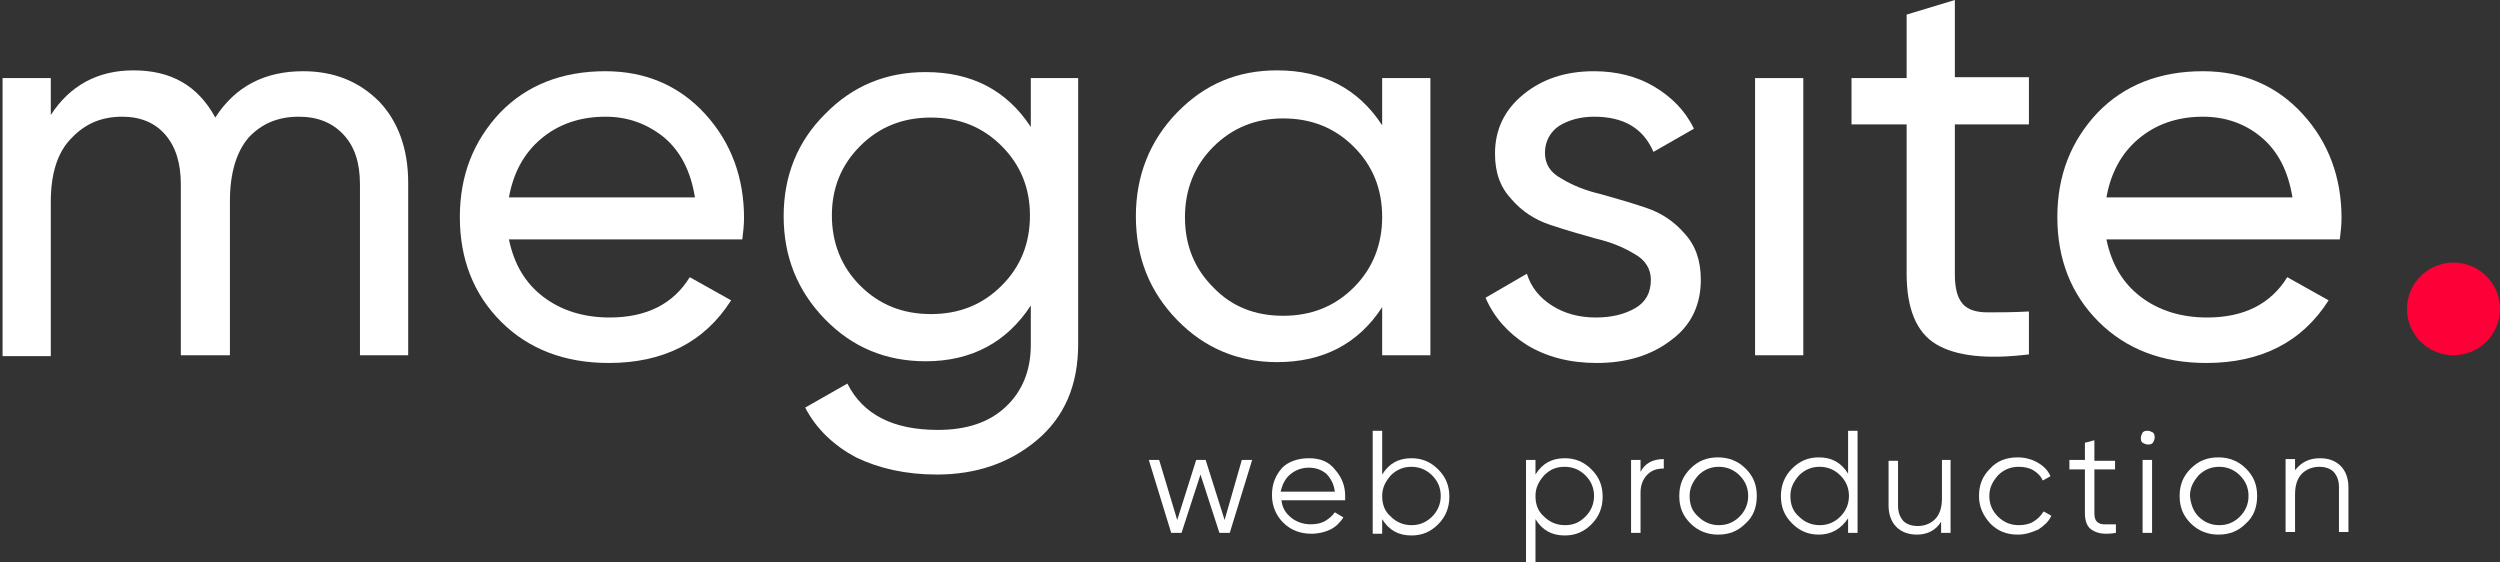
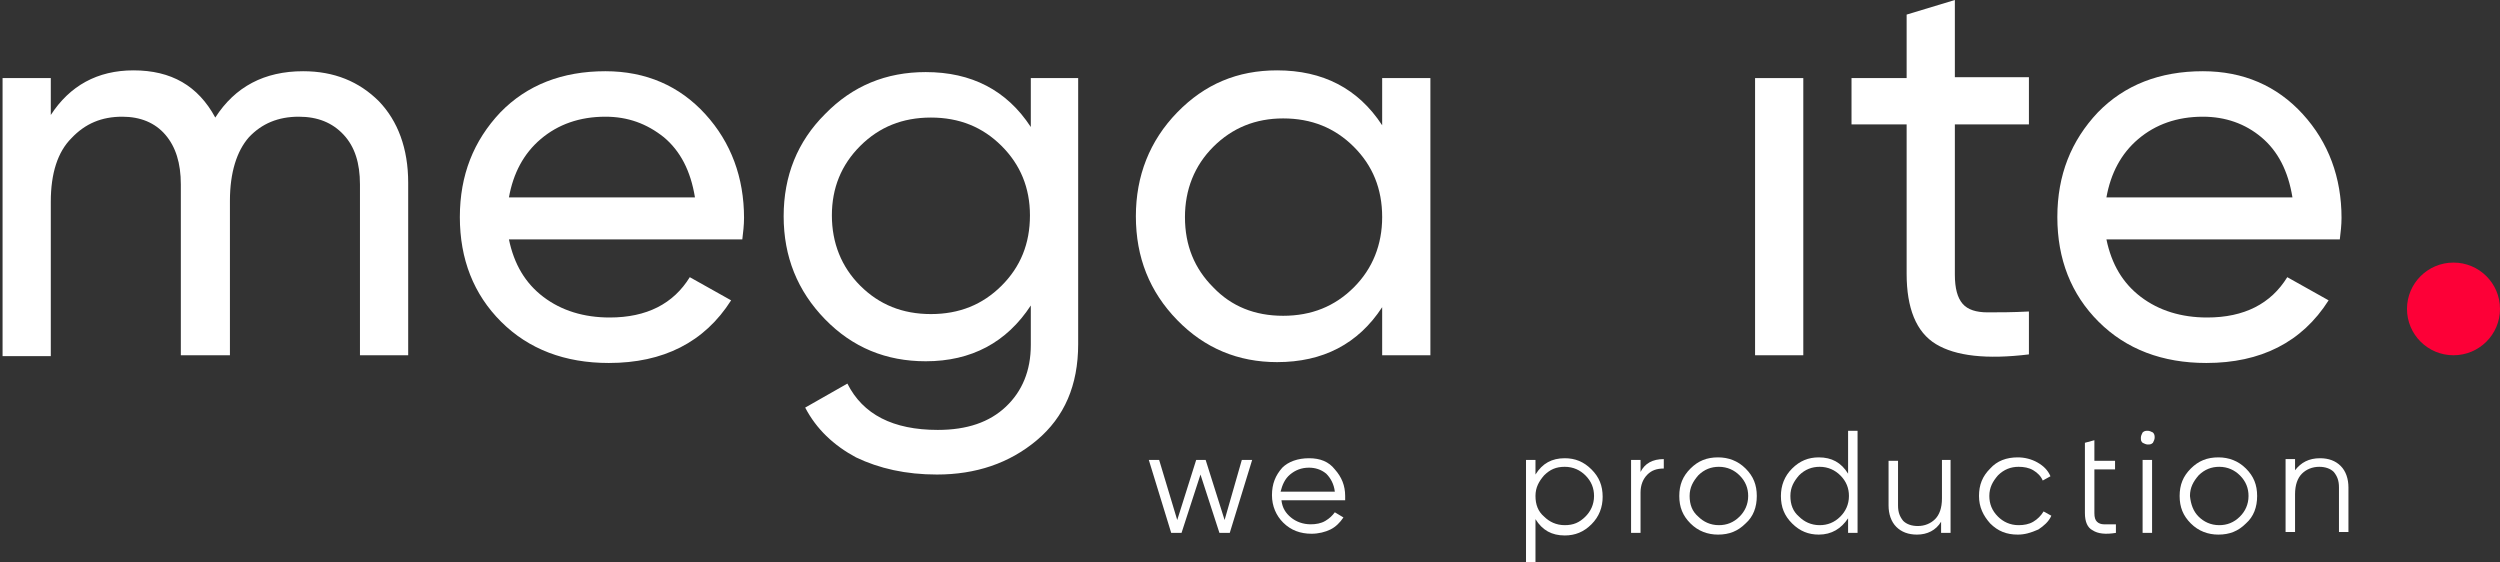
<svg xmlns="http://www.w3.org/2000/svg" width="427" height="96" viewBox="0 0 427 96" fill="none">
  <rect x="0" y="0" width="427" height="96" fill="#333333" stroke="none" />
  <g clip-path="url(#clip0_169_870)">
    <path d="M51.774 12.165C57.069 12.165 61.334 13.923 64.717 17.294C67.953 20.665 69.719 25.355 69.719 31.218V60.678H61.481V31.511C61.481 27.847 60.599 25.062 58.687 23.01C56.775 20.959 54.274 19.933 51.038 19.933C47.508 19.933 44.713 21.105 42.507 23.45C40.448 25.795 39.271 29.459 39.271 34.296V60.678H30.887V31.511C30.887 27.847 30.004 25.062 28.239 23.01C26.474 20.959 23.974 19.933 20.885 19.933C17.355 19.933 14.56 21.105 12.207 23.597C9.853 25.942 8.676 29.606 8.676 34.443V60.824H0.439V13.337H8.676V19.639C11.912 14.656 16.619 12.018 22.797 12.018C29.269 12.018 33.829 14.656 36.77 20.079C40.154 14.803 45.155 12.165 51.774 12.165Z" fill="white" />
    <path d="M86.926 40.892C87.809 45.142 89.721 48.367 92.81 50.712C95.898 53.057 99.723 54.229 104.136 54.229C110.46 54.229 115.02 51.884 117.815 47.341L124.875 51.298C120.315 58.48 113.255 61.997 103.988 61.997C96.487 61.997 90.309 59.652 85.602 54.962C80.895 50.272 78.542 44.263 78.542 37.081C78.542 29.899 80.895 24.037 85.455 19.2C90.015 14.51 96.046 12.165 103.4 12.165C110.313 12.165 116.05 14.657 120.462 19.493C124.875 24.33 127.081 30.339 127.081 37.228C127.081 38.4 126.934 39.719 126.787 40.892H86.926ZM103.4 19.933C98.987 19.933 95.31 21.252 92.368 23.744C89.427 26.235 87.662 29.606 86.926 33.71H118.697C117.962 29.167 116.197 25.796 113.402 23.451C110.46 21.105 107.224 19.933 103.4 19.933Z" fill="white" />
    <path d="M175.915 13.338H184.152V58.773C184.152 65.808 181.799 71.231 177.092 75.188C172.385 79.145 166.649 81.05 160.03 81.05C154.734 81.05 150.175 80.025 146.203 78.119C142.379 76.067 139.437 73.282 137.525 69.618L144.732 65.515C147.38 70.791 152.528 73.429 160.177 73.429C165.178 73.429 169.002 72.11 171.797 69.472C174.591 66.834 176.062 63.316 176.062 58.919V52.177C171.944 58.48 165.913 61.704 158.117 61.704C151.351 61.704 145.615 59.359 140.908 54.522C136.201 49.686 133.848 43.823 133.848 36.934C133.848 30.046 136.201 24.183 140.908 19.493C145.615 14.657 151.351 12.312 158.117 12.312C165.913 12.312 171.944 15.389 176.062 21.692V13.338H175.915ZM146.939 48.806C150.175 52.031 154.146 53.643 159 53.643C163.854 53.643 167.825 52.031 171.061 48.806C174.297 45.582 175.915 41.624 175.915 36.788C175.915 32.098 174.297 28.14 171.061 24.916C167.825 21.692 163.854 20.079 159 20.079C154.146 20.079 150.175 21.692 146.939 24.916C143.703 28.14 142.085 32.098 142.085 36.788C142.085 41.478 143.703 45.582 146.939 48.806Z" fill="white" />
    <path d="M236.074 13.337H244.311V60.678H236.074V52.47C231.956 58.772 225.925 61.85 218.129 61.85C211.51 61.85 205.774 59.505 201.067 54.668C196.36 49.832 194.007 43.969 194.007 36.934C194.007 30.046 196.36 24.036 201.067 19.2C205.774 14.363 211.363 12.018 218.129 12.018C225.925 12.018 231.956 15.096 236.074 21.398V13.337ZM219.159 53.936C224.013 53.936 227.984 52.323 231.22 49.099C234.456 45.875 236.074 41.771 236.074 37.081C236.074 32.244 234.456 28.287 231.22 25.062C227.984 21.838 224.013 20.226 219.159 20.226C214.452 20.226 210.481 21.838 207.245 25.062C204.009 28.287 202.391 32.391 202.391 37.081C202.391 41.917 204.009 45.875 207.245 49.099C210.334 52.323 214.305 53.936 219.159 53.936Z" fill="white" />
-     <path d="M263.877 26.089C263.877 27.994 264.759 29.46 266.671 30.486C268.584 31.658 270.79 32.538 273.29 33.124C275.938 33.857 278.439 34.59 281.086 35.469C283.734 36.348 285.94 37.814 287.705 39.866C289.617 41.918 290.5 44.556 290.5 47.78C290.5 52.031 288.882 55.548 285.499 58.04C282.116 60.678 277.85 61.997 272.702 61.997C268.142 61.997 264.171 60.971 260.788 58.919C257.552 56.867 255.198 54.229 253.728 50.858L260.788 46.754C261.523 49.099 262.994 50.858 265.053 52.177C267.113 53.496 269.613 54.229 272.555 54.229C275.35 54.229 277.556 53.643 279.321 52.617C281.086 51.591 281.969 49.979 281.969 47.78C281.969 46.022 281.086 44.409 279.174 43.383C277.262 42.211 275.056 41.331 272.555 40.745C269.907 40.012 267.407 39.28 264.759 38.4C262.112 37.521 259.905 36.055 258.14 34.003C256.228 31.951 255.346 29.46 255.346 26.235C255.346 22.131 256.963 18.761 260.199 16.122C263.435 13.484 267.407 12.165 272.261 12.165C276.085 12.165 279.615 13.044 282.557 14.803C285.499 16.562 287.852 18.907 289.323 21.985L282.41 25.942C280.645 21.838 277.262 19.933 272.261 19.933C269.907 19.933 267.848 20.519 266.23 21.545C264.759 22.571 263.877 24.183 263.877 26.089Z" fill="white" />
    <path d="M299.766 60.678V13.337H308.003V60.678H299.766Z" fill="white" />
    <path d="M346.54 21.252H333.89V46.901C333.89 49.246 334.331 50.858 335.214 51.884C336.096 52.91 337.567 53.35 339.479 53.35C341.391 53.35 343.745 53.35 346.54 53.203V60.531C339.332 61.411 334.037 60.824 330.654 58.773C327.271 56.721 325.653 52.617 325.653 46.754V21.252H316.239V13.337H325.653V2.492L333.89 0V13.191H346.54V21.252Z" fill="white" />
    <path d="M359.778 40.892C360.66 45.142 362.572 48.367 365.661 50.712C368.75 53.057 372.574 54.229 376.987 54.229C383.312 54.229 387.872 51.884 390.666 47.341L397.727 51.298C393.167 58.48 386.107 61.997 376.84 61.997C369.338 61.997 363.161 59.652 358.454 54.962C353.747 50.272 351.394 44.263 351.394 37.081C351.394 29.899 353.747 24.037 358.307 19.2C362.867 14.51 368.897 12.165 376.252 12.165C383.165 12.165 388.901 14.657 393.314 19.493C397.727 24.33 399.933 30.339 399.933 37.228C399.933 38.4 399.786 39.719 399.639 40.892H359.778ZM376.252 19.933C371.839 19.933 368.162 21.252 365.22 23.744C362.278 26.235 360.513 29.606 359.778 33.71H391.549C390.813 29.167 389.048 25.796 386.254 23.451C383.459 21.105 380.076 19.933 376.252 19.933Z" fill="white" />
    <path d="M212.102 78.559H213.867L210.043 91.017H208.278L205.042 81.051L201.806 91.017H200.041L196.217 78.559H197.982L201.071 88.819L204.307 78.559H205.925L209.161 88.819L212.102 78.559Z" fill="white" />
    <path d="M223.577 78.266C225.489 78.266 226.96 78.852 227.989 80.171C229.166 81.49 229.755 82.956 229.755 84.715C229.755 84.861 229.755 85.154 229.755 85.447H218.87C219.017 86.766 219.605 87.646 220.488 88.379C221.37 89.111 222.547 89.551 223.871 89.551C224.753 89.551 225.636 89.405 226.371 88.965C227.107 88.525 227.548 88.085 227.989 87.499L229.46 88.379C228.872 89.258 228.137 89.991 227.254 90.43C226.371 90.87 225.195 91.163 224.018 91.163C222.106 91.163 220.488 90.577 219.164 89.258C217.987 88.085 217.252 86.473 217.252 84.568C217.252 82.663 217.84 81.197 219.017 79.878C220.047 78.852 221.665 78.266 223.577 78.266ZM223.577 79.878C222.253 79.878 221.223 80.317 220.341 81.05C219.458 81.783 219.017 82.809 218.723 83.982H227.989C227.842 82.663 227.254 81.637 226.519 80.904C225.636 80.171 224.606 79.878 223.577 79.878Z" fill="white" />
-     <path d="M241.077 78.266C242.842 78.266 244.313 78.852 245.637 80.171C246.961 81.49 247.549 82.956 247.549 84.861C247.549 86.62 246.961 88.232 245.637 89.551C244.313 90.87 242.842 91.457 241.077 91.457C238.871 91.457 237.253 90.577 236.076 88.672V91.163H234.458V73.576H236.076V81.05C237.253 79.145 238.871 78.266 241.077 78.266ZM237.547 88.232C238.429 89.112 239.606 89.698 241.077 89.698C242.401 89.698 243.578 89.258 244.607 88.232C245.49 87.353 246.078 86.18 246.078 84.715C246.078 83.395 245.637 82.223 244.607 81.197C243.725 80.318 242.548 79.731 241.077 79.731C239.753 79.731 238.577 80.171 237.547 81.197C236.664 82.223 236.076 83.249 236.076 84.715C236.076 86.18 236.517 87.353 237.547 88.232Z" fill="white" />
    <path d="M267.261 78.266C269.026 78.266 270.497 78.852 271.82 80.171C273.144 81.49 273.733 82.956 273.733 84.861C273.733 86.62 273.144 88.232 271.82 89.551C270.497 90.87 269.026 91.457 267.261 91.457C265.054 91.457 263.436 90.577 262.26 88.672V96.147H260.642V78.559H262.26V81.05C263.436 79.145 265.054 78.266 267.261 78.266ZM263.73 88.232C264.613 89.111 265.79 89.698 267.261 89.698C268.732 89.698 269.761 89.258 270.791 88.232C271.673 87.353 272.262 86.18 272.262 84.715C272.262 83.395 271.82 82.223 270.791 81.197C269.908 80.317 268.732 79.731 267.261 79.731C265.79 79.731 264.76 80.171 263.73 81.197C262.848 82.223 262.26 83.249 262.26 84.715C262.26 86.18 262.701 87.353 263.73 88.232Z" fill="white" />
    <path d="M280.204 80.611C280.939 79.145 282.263 78.413 284.175 78.413V80.025C282.999 80.025 282.116 80.318 281.381 81.051C280.645 81.784 280.204 82.81 280.204 84.129V91.017H278.586V78.559H280.204V80.611Z" fill="white" />
    <path d="M298.148 89.405C296.824 90.724 295.353 91.31 293.441 91.31C291.676 91.31 290.058 90.724 288.734 89.405C287.411 88.086 286.822 86.62 286.822 84.715C286.822 82.809 287.411 81.344 288.734 80.025C290.058 78.705 291.529 78.119 293.441 78.119C295.206 78.119 296.824 78.705 298.148 80.025C299.472 81.344 300.06 82.809 300.06 84.715C300.06 86.62 299.472 88.232 298.148 89.405ZM290.058 88.232C290.941 89.112 292.117 89.698 293.588 89.698C294.912 89.698 296.089 89.258 297.119 88.232C298.001 87.353 298.589 86.18 298.589 84.715C298.589 83.395 298.148 82.223 297.119 81.197C296.236 80.318 295.059 79.731 293.588 79.731C292.265 79.731 291.088 80.171 290.058 81.197C289.176 82.223 288.587 83.249 288.587 84.715C288.587 86.18 289.029 87.353 290.058 88.232Z" fill="white" />
    <path d="M315.653 73.576H317.271V91.017H315.653V88.525C314.476 90.284 312.858 91.31 310.652 91.31C308.887 91.31 307.416 90.724 306.092 89.405C304.768 88.086 304.18 86.62 304.18 84.715C304.18 82.956 304.768 81.344 306.092 80.025C307.416 78.706 308.887 78.119 310.652 78.119C312.858 78.119 314.476 78.999 315.653 80.904V73.576ZM307.269 88.232C308.151 89.112 309.328 89.698 310.799 89.698C312.122 89.698 313.299 89.258 314.329 88.232C315.211 87.353 315.8 86.18 315.8 84.715C315.8 83.395 315.358 82.223 314.329 81.197C313.446 80.318 312.27 79.731 310.799 79.731C309.475 79.731 308.298 80.171 307.269 81.197C306.386 82.223 305.798 83.249 305.798 84.715C305.798 86.18 306.239 87.353 307.269 88.232Z" fill="white" />
    <path d="M331.539 78.559H333.157V91.017H331.539V89.112C330.656 90.577 329.185 91.31 327.42 91.31C325.949 91.31 324.773 90.871 323.89 89.991C323.008 89.112 322.566 87.793 322.566 86.327V78.706H324.184V86.327C324.184 87.499 324.479 88.232 325.067 88.965C325.655 89.551 326.538 89.845 327.567 89.845C328.744 89.845 329.774 89.405 330.509 88.672C331.245 87.939 331.686 86.767 331.686 85.154V78.559H331.539Z" fill="white" />
    <path d="M344.632 91.31C342.72 91.31 341.249 90.724 339.925 89.405C338.748 88.086 338.013 86.62 338.013 84.715C338.013 82.809 338.601 81.344 339.925 80.025C341.102 78.705 342.72 78.119 344.632 78.119C345.808 78.119 346.985 78.412 348.015 78.999C349.044 79.585 349.78 80.318 350.221 81.344L348.897 82.076C348.603 81.344 348.015 80.757 347.279 80.318C346.544 79.878 345.661 79.731 344.779 79.731C343.455 79.731 342.278 80.171 341.249 81.197C340.366 82.223 339.778 83.249 339.778 84.715C339.778 86.034 340.219 87.206 341.249 88.232C342.131 89.112 343.308 89.698 344.779 89.698C345.661 89.698 346.544 89.551 347.279 89.112C348.015 88.672 348.603 88.086 349.044 87.353L350.368 88.086C349.927 89.112 349.044 89.844 348.162 90.431C346.838 91.017 345.808 91.31 344.632 91.31Z" fill="white" />
-     <path d="M361.251 80.171H357.721V87.645C357.721 88.378 357.868 88.818 358.162 89.111C358.456 89.404 358.897 89.551 359.339 89.551C359.927 89.551 360.515 89.551 361.398 89.551V91.016C359.633 91.31 358.309 91.163 357.427 90.577C356.544 90.137 356.103 89.111 356.103 87.645V80.171H353.455V78.558H356.103V75.627L357.721 75.188V78.705H361.251V80.171Z" fill="white" />
+     <path d="M361.251 80.171H357.721V87.645C357.721 88.378 357.868 88.818 358.162 89.111C358.456 89.404 358.897 89.551 359.339 89.551C359.927 89.551 360.515 89.551 361.398 89.551V91.016C359.633 91.31 358.309 91.163 357.427 90.577C356.544 90.137 356.103 89.111 356.103 87.645V80.171H353.455H356.103V75.627L357.721 75.188V78.705H361.251V80.171Z" fill="white" />
    <path d="M367.721 75.628C367.427 75.921 367.133 75.921 366.839 75.921C366.545 75.921 366.25 75.774 365.956 75.628C365.662 75.335 365.662 75.188 365.662 74.748C365.662 74.455 365.809 74.162 365.956 73.869C366.25 73.576 366.545 73.576 366.839 73.576C367.133 73.576 367.427 73.722 367.721 73.869C368.015 74.162 368.015 74.455 368.015 74.748C368.015 75.041 367.868 75.335 367.721 75.628ZM365.956 91.017V78.559H367.574V91.017H365.956Z" fill="white" />
    <path d="M383.607 89.405C382.283 90.724 380.812 91.31 378.9 91.31C377.135 91.31 375.517 90.724 374.193 89.405C372.87 88.086 372.281 86.62 372.281 84.715C372.281 82.809 372.87 81.344 374.193 80.025C375.517 78.705 376.988 78.119 378.9 78.119C380.665 78.119 382.283 78.705 383.607 80.025C384.931 81.344 385.519 82.809 385.519 84.715C385.519 86.62 384.931 88.232 383.607 89.405ZM375.517 88.232C376.4 89.112 377.576 89.698 379.047 89.698C380.371 89.698 381.548 89.258 382.578 88.232C383.46 87.353 384.048 86.18 384.048 84.715C384.048 83.395 383.607 82.223 382.578 81.197C381.695 80.318 380.518 79.731 379.047 79.731C377.724 79.731 376.547 80.171 375.517 81.197C374.635 82.223 374.046 83.249 374.046 84.715C374.193 86.18 374.635 87.353 375.517 88.232Z" fill="white" />
    <path d="M396.26 78.266C397.73 78.266 398.907 78.705 399.79 79.585C400.672 80.464 401.114 81.783 401.114 83.249V90.87H399.496V83.249C399.496 82.076 399.201 81.344 398.613 80.611C398.025 80.024 397.142 79.731 396.112 79.731C394.936 79.731 393.906 80.171 393.171 80.904C392.435 81.637 391.994 82.809 391.994 84.421V90.87H390.376V78.412H391.994V80.317C393.024 78.998 394.347 78.266 396.26 78.266Z" fill="white" />
    <path d="M419.057 60.678C423.444 60.678 427 57.134 427 52.763C427 48.392 423.444 44.849 419.057 44.849C414.67 44.849 411.114 48.392 411.114 52.763C411.114 57.134 414.67 60.678 419.057 60.678Z" fill="#FD0037" />
  </g>
  <defs>
    <clipPath id="clip0_169_870">
      <rect width="427" height="96" fill="white" />
    </clipPath>
  </defs>
</svg>